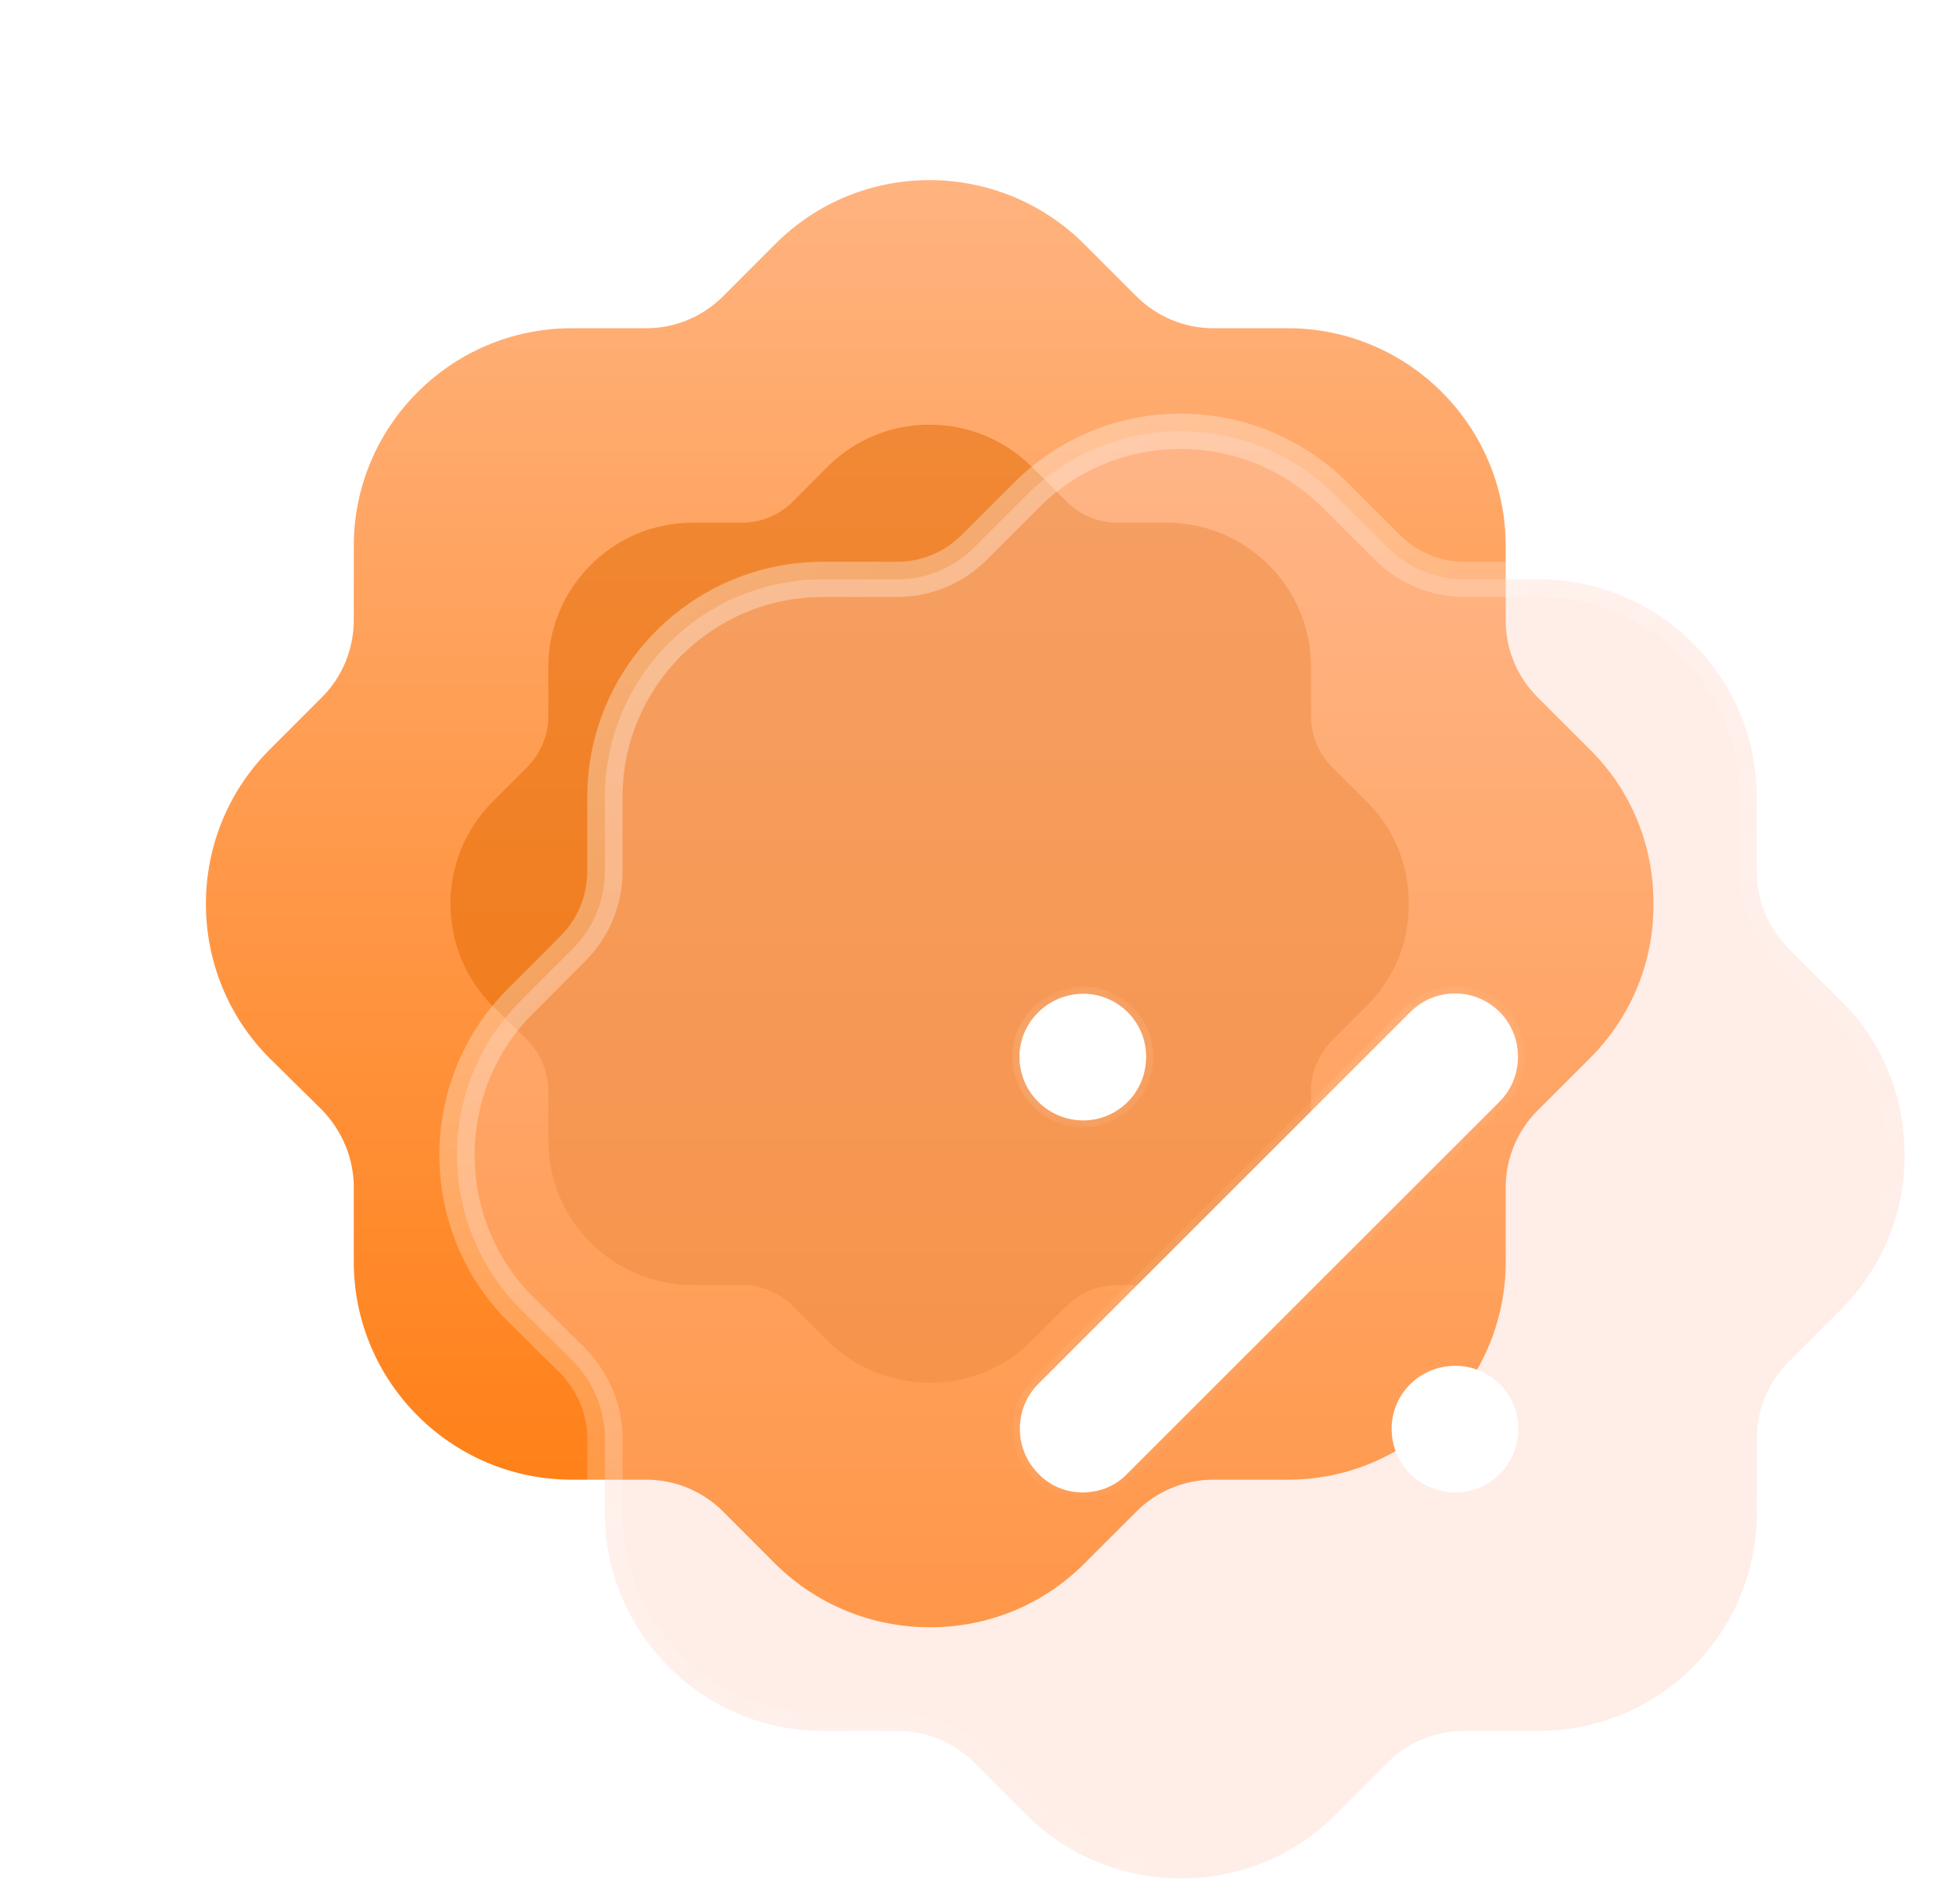
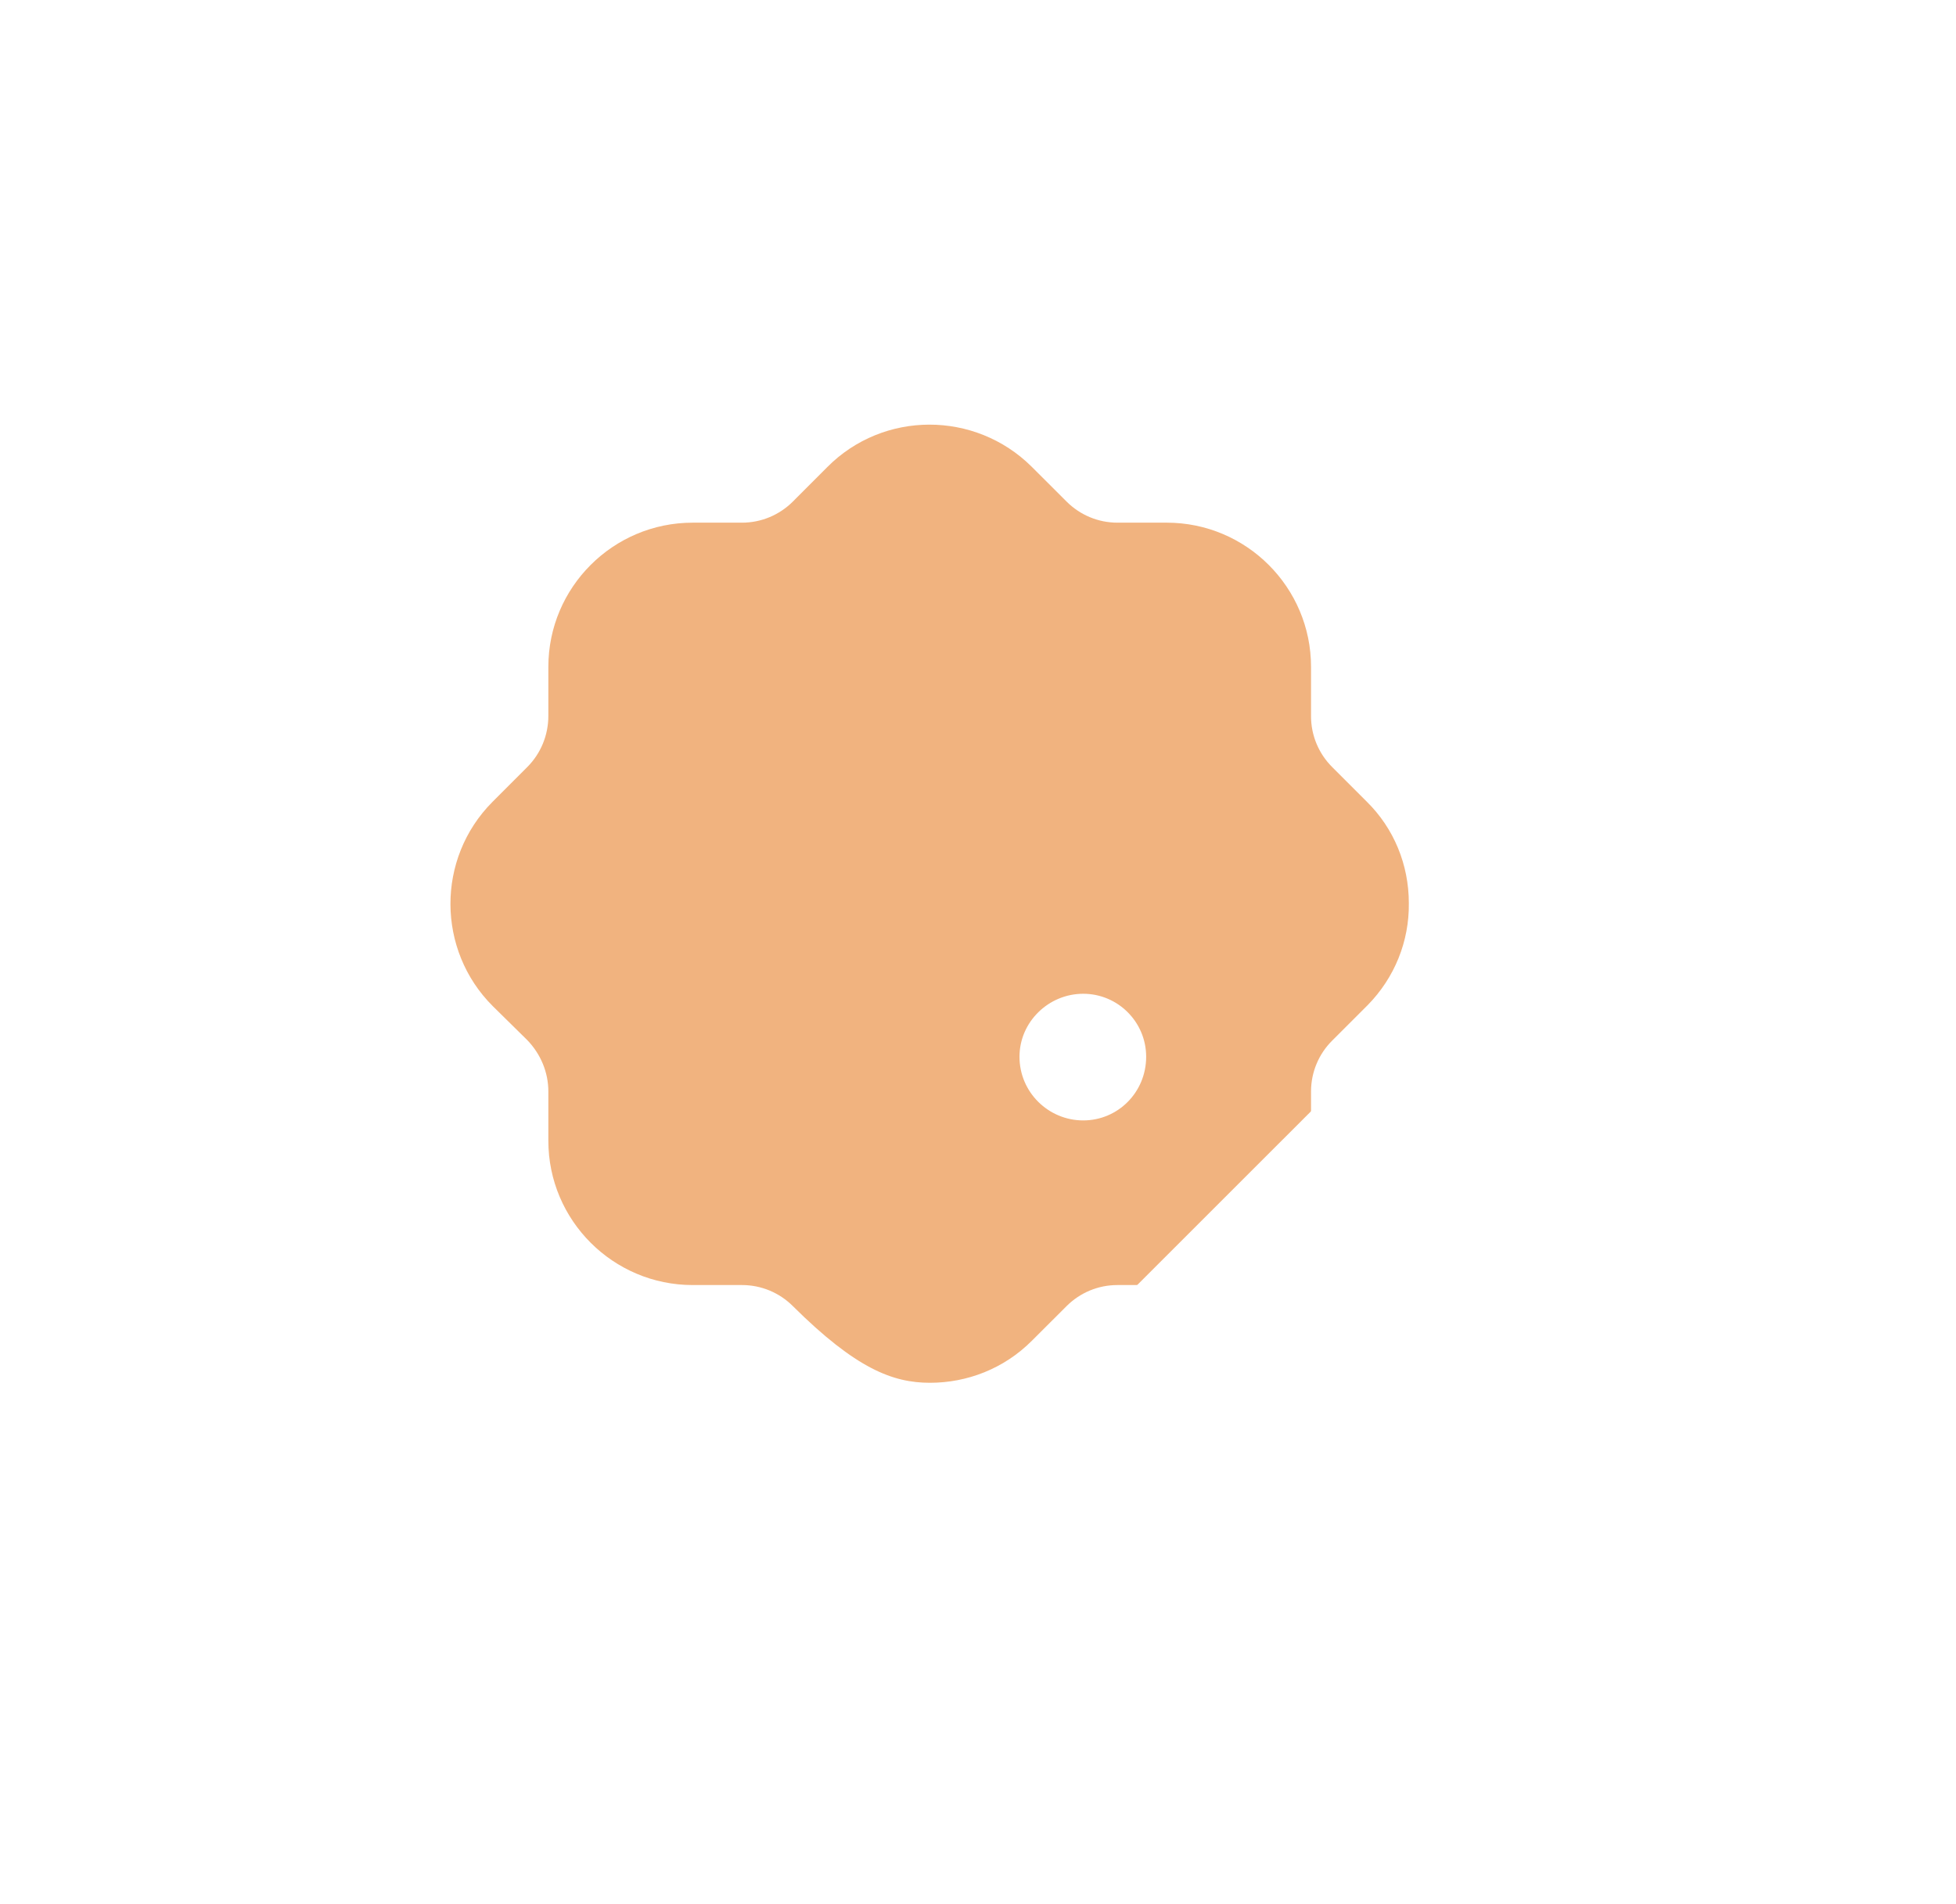
<svg xmlns="http://www.w3.org/2000/svg" width="38" height="37" viewBox="0 0 38 37" fill="none">
-   <path d="M30.884 14.561L29.871 13.549C29.477 13.155 29.252 12.62 29.252 12.059V10.61C29.252 8.275 27.353 6.378 25.018 6.378H23.569C23.007 6.378 22.472 6.151 22.078 5.758L21.052 4.732C19.392 3.087 16.705 3.087 15.059 4.745L14.047 5.758C13.653 6.151 13.118 6.378 12.556 6.378H11.107C8.772 6.378 6.873 8.275 6.873 10.61V12.044C6.873 12.62 6.648 13.155 6.254 13.549L5.227 14.577C3.582 16.235 3.596 18.922 5.241 20.566L6.254 21.565C6.648 21.973 6.873 22.507 6.873 23.071V24.518C6.873 26.852 8.772 28.752 11.107 28.752H12.556C13.118 28.752 13.653 28.976 14.047 29.37L15.073 30.398C15.903 31.213 16.986 31.62 18.07 31.62C19.153 31.62 20.236 31.213 21.066 30.382L22.078 29.37C22.472 28.976 23.007 28.752 23.569 28.752H25.018C27.353 28.752 29.252 26.852 29.252 24.518V23.071C29.252 22.507 29.477 21.973 29.871 21.579L30.87 20.58C30.884 20.566 30.898 20.553 30.912 20.538C31.7 19.738 32.136 18.668 32.122 17.543C32.122 16.418 31.686 15.349 30.884 14.561Z" fill="url(#paint0_linear_16_3968)" />
  <g opacity="0.5" filter="url(#filter0_f_16_3968)">
-     <path d="M26.551 15.575L25.88 14.904C25.619 14.643 25.47 14.29 25.47 13.918V12.958C25.47 11.412 24.213 10.156 22.667 10.156H21.708C21.335 10.156 20.982 10.007 20.721 9.746L20.041 9.067C18.942 7.978 17.163 7.978 16.073 9.075L15.403 9.746C15.142 10.007 14.788 10.156 14.416 10.156H13.457C11.911 10.156 10.653 11.412 10.653 12.958V13.908C10.653 14.29 10.504 14.643 10.244 14.904L9.564 15.585C8.474 16.683 8.483 18.462 9.573 19.55L10.244 20.211C10.504 20.481 10.653 20.835 10.653 21.209V22.167C10.653 23.712 11.911 24.97 13.457 24.97H14.416C14.788 24.97 15.142 25.118 15.403 25.379L16.083 26.06C16.632 26.6 17.349 26.869 18.067 26.869C18.784 26.869 19.501 26.6 20.05 26.049L20.721 25.379C20.982 25.118 21.335 24.97 21.708 24.97H22.667C24.213 24.97 25.47 23.712 25.47 22.167V21.209C25.47 20.835 25.619 20.481 25.88 20.221L26.541 19.56C26.551 19.55 26.56 19.542 26.569 19.532C27.091 19.002 27.38 18.293 27.37 17.548C27.37 16.803 27.081 16.096 26.551 15.575Z" fill="#E46800" />
+     <path d="M26.551 15.575L25.88 14.904C25.619 14.643 25.47 14.29 25.47 13.918V12.958C25.47 11.412 24.213 10.156 22.667 10.156H21.708C21.335 10.156 20.982 10.007 20.721 9.746L20.041 9.067C18.942 7.978 17.163 7.978 16.073 9.075L15.403 9.746C15.142 10.007 14.788 10.156 14.416 10.156H13.457C11.911 10.156 10.653 11.412 10.653 12.958V13.908C10.653 14.29 10.504 14.643 10.244 14.904L9.564 15.585C8.474 16.683 8.483 18.462 9.573 19.55L10.244 20.211C10.504 20.481 10.653 20.835 10.653 21.209V22.167C10.653 23.712 11.911 24.97 13.457 24.97H14.416C14.788 24.97 15.142 25.118 15.403 25.379C16.632 26.6 17.349 26.869 18.067 26.869C18.784 26.869 19.501 26.6 20.05 26.049L20.721 25.379C20.982 25.118 21.335 24.97 21.708 24.97H22.667C24.213 24.97 25.47 23.712 25.47 22.167V21.209C25.47 20.835 25.619 20.481 25.88 20.221L26.541 19.56C26.551 19.55 26.56 19.542 26.569 19.532C27.091 19.002 27.38 18.293 27.37 17.548C27.37 16.803 27.081 16.096 26.551 15.575Z" fill="#E46800" />
  </g>
  <g filter="url(#filter1_b_16_3968)">
    <mask id="path-3-outside-1_16_3968" maskUnits="userSpaceOnUse" x="7.878" y="7.38" width="30" height="30" fill="black">
      <rect fill="white" x="7.878" y="7.38" width="30" height="30" />
-       <path d="M35.762 19.442L34.749 18.429C34.355 18.035 34.13 17.501 34.13 16.94V15.49C34.13 13.155 32.231 11.258 29.896 11.258H28.448C27.885 11.258 27.351 11.032 26.957 10.638L25.93 9.613C24.27 7.967 21.583 7.967 19.938 9.625L18.925 10.638C18.531 11.032 17.997 11.258 17.434 11.258H15.985C13.65 11.258 11.751 13.155 11.751 15.49V16.924C11.751 17.501 11.526 18.035 11.132 18.429L10.105 19.457C8.46 21.115 8.474 23.802 10.12 25.446L11.132 26.445C11.526 26.853 11.751 27.387 11.751 27.951V29.398C11.751 31.733 13.65 33.633 15.985 33.633H17.434C17.997 33.633 18.531 33.856 18.925 34.25L19.952 35.278C20.782 36.094 21.865 36.5 22.948 36.5C24.031 36.5 25.114 36.094 25.944 35.263L26.957 34.25C27.351 33.856 27.885 33.633 28.448 33.633H29.896C32.231 33.633 34.13 31.733 34.13 29.398V27.951C34.13 27.387 34.355 26.853 34.749 26.459L35.748 25.46C35.762 25.446 35.776 25.434 35.79 25.418C36.578 24.618 37.014 23.548 37 22.423C37 21.298 36.564 20.229 35.762 19.442Z" />
    </mask>
-     <path d="M35.762 19.442L34.749 18.429C34.355 18.035 34.13 17.501 34.13 16.94V15.49C34.13 13.155 32.231 11.258 29.896 11.258H28.448C27.885 11.258 27.351 11.032 26.957 10.638L25.93 9.613C24.27 7.967 21.583 7.967 19.938 9.625L18.925 10.638C18.531 11.032 17.997 11.258 17.434 11.258H15.985C13.65 11.258 11.751 13.155 11.751 15.49V16.924C11.751 17.501 11.526 18.035 11.132 18.429L10.105 19.457C8.46 21.115 8.474 23.802 10.12 25.446L11.132 26.445C11.526 26.853 11.751 27.387 11.751 27.951V29.398C11.751 31.733 13.65 33.633 15.985 33.633H17.434C17.997 33.633 18.531 33.856 18.925 34.25L19.952 35.278C20.782 36.094 21.865 36.5 22.948 36.5C24.031 36.5 25.114 36.094 25.944 35.263L26.957 34.25C27.351 33.856 27.885 33.633 28.448 33.633H29.896C32.231 33.633 34.13 31.733 34.13 29.398V27.951C34.13 27.387 34.355 26.853 34.749 26.459L35.748 25.46C35.762 25.446 35.776 25.434 35.79 25.418C36.578 24.618 37.014 23.548 37 22.423C37 21.298 36.564 20.229 35.762 19.442Z" fill="#FFCBB9" fill-opacity="0.35" />
-     <path d="M34.749 18.429L34.991 18.187V18.187L34.749 18.429ZM26.957 10.638L27.199 10.396L27.198 10.396L26.957 10.638ZM25.93 9.613L26.172 9.37L26.171 9.37L25.93 9.613ZM19.938 9.625L20.18 9.867L20.181 9.866L19.938 9.625ZM18.925 10.638L19.167 10.88L18.925 10.638ZM11.132 18.429L10.89 18.187L10.89 18.187L11.132 18.429ZM10.105 19.457L9.863 19.215L9.863 19.216L10.105 19.457ZM10.12 25.446L9.878 25.689L9.879 25.69L10.12 25.446ZM11.132 26.445L11.379 26.207L11.373 26.201L11.132 26.445ZM18.925 34.25L19.167 34.008L19.167 34.008L18.925 34.25ZM19.952 35.278L19.709 35.52L19.712 35.522L19.952 35.278ZM25.944 35.263L25.702 35.02L25.702 35.021L25.944 35.263ZM26.957 34.25L27.199 34.492L26.957 34.25ZM34.749 26.459L34.991 26.701L34.749 26.459ZM35.748 25.46L35.506 25.218L35.748 25.46ZM35.79 25.418L35.546 25.178L35.537 25.188L35.79 25.418ZM37 22.423H36.657L36.657 22.427L37 22.423ZM36.004 19.199L34.991 18.187L34.507 18.671L35.52 19.683L36.004 19.199ZM34.991 18.187C34.661 17.857 34.473 17.409 34.473 16.94H33.788C33.788 17.593 34.05 18.214 34.507 18.671L34.991 18.187ZM34.473 16.94V15.49H33.788V16.94H34.473ZM34.473 15.49C34.473 12.966 32.42 10.916 29.896 10.916V11.6C32.043 11.6 33.788 13.345 33.788 15.49H34.473ZM29.896 10.916H28.448V11.6H29.896V10.916ZM28.448 10.916C27.977 10.916 27.529 10.727 27.199 10.396L26.715 10.88C27.172 11.337 27.793 11.6 28.448 11.6V10.916ZM27.198 10.396L26.172 9.371L25.688 9.855L26.715 10.88L27.198 10.396ZM26.171 9.37C24.378 7.592 21.475 7.591 19.695 9.384L20.181 9.866C21.692 8.344 24.162 8.342 25.689 9.856L26.171 9.37ZM19.696 9.383L18.683 10.396L19.167 10.88L20.18 9.867L19.696 9.383ZM18.683 10.396C18.352 10.727 17.904 10.916 17.434 10.916V11.6C18.089 11.6 18.71 11.337 19.167 10.88L18.683 10.396ZM17.434 10.916H15.985V11.6H17.434V10.916ZM15.985 10.916C13.461 10.916 11.409 12.966 11.409 15.49H12.094C12.094 13.345 13.839 11.6 15.985 11.6V10.916ZM11.409 15.49V16.924H12.094V15.49H11.409ZM11.409 16.924C11.409 17.41 11.22 17.857 10.89 18.187L11.374 18.671C11.832 18.213 12.094 17.591 12.094 16.924H11.409ZM10.89 18.187L9.863 19.215L10.348 19.699L11.374 18.671L10.89 18.187ZM9.863 19.216C8.083 21.008 8.099 23.912 9.878 25.689L10.361 25.204C8.849 23.693 8.836 21.222 10.348 19.698L9.863 19.216ZM9.879 25.69L10.892 26.689L11.373 26.201L10.36 25.203L9.879 25.69ZM10.886 26.683C11.221 27.03 11.409 27.48 11.409 27.951H12.094C12.094 27.294 11.831 26.676 11.379 26.207L10.886 26.683ZM11.409 27.951V29.398H12.094V27.951H11.409ZM11.409 29.398C11.409 31.922 13.461 33.975 15.985 33.975V33.29C13.839 33.29 12.094 31.544 12.094 29.398H11.409ZM15.985 33.975H17.434V33.29H15.985V33.975ZM17.434 33.975C17.905 33.975 18.353 34.162 18.683 34.492L19.167 34.008C18.709 33.55 18.088 33.29 17.434 33.29V33.975ZM18.683 34.492L19.709 35.52L20.194 35.036L19.167 34.008L18.683 34.492ZM19.712 35.522C20.609 36.404 21.779 36.842 22.948 36.842V36.158C21.95 36.158 20.954 35.784 20.192 35.034L19.712 35.522ZM22.948 36.842C24.117 36.842 25.288 36.403 26.186 35.504L25.702 35.021C24.939 35.784 23.945 36.158 22.948 36.158V36.842ZM26.186 35.505L27.199 34.492L26.715 34.008L25.702 35.02L26.186 35.505ZM27.199 34.492C27.529 34.162 27.976 33.975 28.448 33.975V33.29C27.794 33.29 27.172 33.55 26.715 34.008L27.199 34.492ZM28.448 33.975H29.896V33.29H28.448V33.975ZM29.896 33.975C32.42 33.975 34.473 31.922 34.473 29.398H33.788C33.788 31.544 32.042 33.29 29.896 33.29V33.975ZM34.473 29.398V27.951H33.788V29.398H34.473ZM34.473 27.951C34.473 27.479 34.661 27.031 34.991 26.701L34.507 26.217C34.05 26.674 33.788 27.295 33.788 27.951H34.473ZM34.991 26.701L35.99 25.703L35.506 25.218L34.507 26.217L34.991 26.701ZM35.99 25.703C35.995 25.697 35.996 25.696 36.008 25.685C36.017 25.676 36.029 25.664 36.043 25.649L35.537 25.188C35.537 25.188 35.535 25.19 35.53 25.195C35.527 25.198 35.525 25.2 35.52 25.204C35.516 25.208 35.511 25.213 35.506 25.218L35.99 25.703ZM36.034 25.658C36.885 24.794 37.357 23.636 37.342 22.419L36.657 22.427C36.67 23.46 36.27 24.442 35.546 25.178L36.034 25.658ZM37.342 22.423C37.342 21.209 36.871 20.051 36.002 19.197L35.522 19.686C36.257 20.407 36.657 21.387 36.657 22.423H37.342Z" fill="url(#paint1_linear_16_3968)" mask="url(#path-3-outside-1_16_3968)" />
  </g>
  <g filter="url(#filter2_bd_16_3968)">
    <mask id="path-5-inside-2_16_3968" fill="white">
-       <path fill-rule="evenodd" clip-rule="evenodd" d="M20.191 26.923C19.966 27.162 19.657 27.288 19.319 27.288C18.995 27.288 18.686 27.162 18.461 26.923C17.983 26.445 17.983 25.657 18.461 25.179L25.691 17.951C26.169 17.474 26.943 17.474 27.421 17.951C27.899 18.429 27.899 19.218 27.421 19.696L20.191 26.923ZM26.563 27.289C25.873 27.289 25.325 26.74 25.325 26.051C25.325 25.377 25.873 24.828 26.563 24.828C27.238 24.828 27.787 25.377 27.787 26.051C27.787 26.74 27.238 27.289 26.563 27.289ZM20.556 18.823C20.556 18.148 20.008 17.599 19.333 17.599C18.658 17.599 18.095 18.148 18.095 18.823C18.095 19.513 18.658 20.06 19.333 20.06C20.008 20.06 20.556 19.513 20.556 18.823Z" />
-     </mask>
+       </mask>
    <path fill-rule="evenodd" clip-rule="evenodd" d="M20.191 26.923C19.966 27.162 19.657 27.288 19.319 27.288C18.995 27.288 18.686 27.162 18.461 26.923C17.983 26.445 17.983 25.657 18.461 25.179L25.691 17.951C26.169 17.474 26.943 17.474 27.421 17.951C27.899 18.429 27.899 19.218 27.421 19.696L20.191 26.923ZM26.563 27.289C25.873 27.289 25.325 26.74 25.325 26.051C25.325 25.377 25.873 24.828 26.563 24.828C27.238 24.828 27.787 25.377 27.787 26.051C27.787 26.74 27.238 27.289 26.563 27.289ZM20.556 18.823C20.556 18.148 20.008 17.599 19.333 17.599C18.658 17.599 18.095 18.148 18.095 18.823C18.095 19.513 18.658 20.06 19.333 20.06C20.008 20.06 20.556 19.513 20.556 18.823Z" fill="white" />
    <path d="M20.191 26.923L20.094 26.826L20.091 26.829L20.191 26.923ZM18.461 26.923L18.561 26.829L18.558 26.826L18.461 26.923ZM18.461 25.179L18.558 25.276L18.461 25.179ZM25.691 17.951L25.594 17.854L25.594 17.854L25.691 17.951ZM27.421 17.951L27.518 17.854L27.518 17.854L27.421 17.951ZM27.421 19.696L27.518 19.793L27.518 19.793L27.421 19.696ZM19.319 27.425C19.692 27.425 20.038 27.285 20.291 27.017L20.091 26.829C19.894 27.039 19.621 27.152 19.319 27.152V27.425ZM18.361 27.017C18.613 27.285 18.959 27.425 19.319 27.425V27.152C19.031 27.152 18.759 27.039 18.561 26.829L18.361 27.017ZM18.364 25.082C17.832 25.614 17.832 26.488 18.364 27.02L18.558 26.826C18.133 26.401 18.133 25.701 18.558 25.276L18.364 25.082ZM25.594 17.854L18.364 25.082L18.558 25.276L25.788 18.047L25.594 17.854ZM27.518 17.854C26.986 17.324 26.126 17.324 25.594 17.854L25.788 18.047C26.212 17.624 26.899 17.624 27.324 18.047L27.518 17.854ZM27.518 19.793C28.049 19.261 28.049 18.385 27.518 17.854L27.324 18.047C27.749 18.472 27.749 19.174 27.324 19.599L27.518 19.793ZM20.288 27.02L27.518 19.793L27.324 19.599L20.094 26.826L20.288 27.02ZM25.188 26.051C25.188 26.816 25.798 27.425 26.563 27.425V27.152C25.949 27.152 25.462 26.665 25.462 26.051H25.188ZM26.563 24.691C25.799 24.691 25.188 25.301 25.188 26.051H25.462C25.462 25.454 25.948 24.964 26.563 24.964V24.691ZM27.923 26.051C27.923 25.302 27.314 24.691 26.563 24.691V24.964C27.162 24.964 27.649 25.453 27.649 26.051H27.923ZM26.563 27.425C27.314 27.425 27.923 26.815 27.923 26.051H27.649C27.649 26.666 27.161 27.152 26.563 27.152V27.425ZM19.333 17.736C19.932 17.736 20.42 18.224 20.42 18.823H20.693C20.693 18.072 20.084 17.462 19.333 17.462V17.736ZM18.232 18.823C18.232 18.226 18.731 17.736 19.333 17.736V17.462C18.584 17.462 17.958 18.07 17.958 18.823H18.232ZM19.333 19.924C18.732 19.924 18.232 19.437 18.232 18.823H17.958C17.958 19.59 18.583 20.197 19.333 20.197V19.924ZM20.42 18.823C20.42 19.439 19.931 19.924 19.333 19.924V20.197C20.084 20.197 20.693 19.588 20.693 18.823H20.42Z" fill="url(#paint2_linear_16_3968)" mask="url(#path-5-inside-2_16_3968)" />
  </g>
  <defs>
    <filter id="filter0_f_16_3968" x="0.879" y="0.379" width="34.363" height="34.362" filterUnits="userSpaceOnUse" color-interpolation-filters="sRGB">
      <feFlood flood-opacity="0" result="BackgroundImageFix" />
      <feBlend mode="normal" in="SourceGraphic" in2="BackgroundImageFix" result="shape" />
      <feGaussianBlur stdDeviation="3.936" result="effect1_foregroundBlur_16_3968" />
    </filter>
    <filter id="filter1_b_16_3968" x="0.322" y="-0.176" width="45.235" height="45.233" filterUnits="userSpaceOnUse" color-interpolation-filters="sRGB">
      <feFlood flood-opacity="0" result="BackgroundImageFix" />
      <feGaussianBlur in="BackgroundImageFix" stdDeviation="4.107" />
      <feComposite in2="SourceAlpha" operator="in" result="effect1_backgroundBlur_16_3968" />
      <feBlend mode="normal" in="SourceGraphic" in2="effect1_backgroundBlur_16_3968" result="shape" />
    </filter>
    <filter id="filter2_bd_16_3968" x="12.961" y="12.459" width="19.959" height="19.963" filterUnits="userSpaceOnUse" color-interpolation-filters="sRGB">
      <feFlood flood-opacity="0" result="BackgroundImageFix" />
      <feGaussianBlur in="BackgroundImageFix" stdDeviation="2.567" />
      <feComposite in2="SourceAlpha" operator="in" result="effect1_backgroundBlur_16_3968" />
      <feColorMatrix in="SourceAlpha" type="matrix" values="0 0 0 0 0 0 0 0 0 0 0 0 0 0 0 0 0 0 127 0" result="hardAlpha" />
      <feOffset dx="1.711" dy="1.711" />
      <feGaussianBlur stdDeviation="1.711" />
      <feColorMatrix type="matrix" values="0 0 0 0 1 0 0 0 0 1 0 0 0 0 1 0 0 0 0.5 0" />
      <feBlend mode="normal" in2="effect1_backgroundBlur_16_3968" result="effect2_dropShadow_16_3968" />
      <feBlend mode="normal" in="SourceGraphic" in2="effect2_dropShadow_16_3968" result="shape" />
    </filter>
    <linearGradient id="paint0_linear_16_3968" x1="18.061" y1="3.5" x2="18.061" y2="31.62" gradientUnits="userSpaceOnUse">
      <stop stop-color="#FFB37F" />
      <stop offset="1" stop-color="#FF7B0D" />
    </linearGradient>
    <linearGradient id="paint1_linear_16_3968" x1="8.796" y1="8.189" x2="31.273" y2="33.888" gradientUnits="userSpaceOnUse">
      <stop stop-color="white" stop-opacity="0.4" />
      <stop offset="1" stop-color="white" stop-opacity="0" />
    </linearGradient>
    <linearGradient id="paint2_linear_16_3968" x1="19.638" y1="18.723" x2="25.823" y2="26.38" gradientUnits="userSpaceOnUse">
      <stop stop-color="white" stop-opacity="0.25" />
      <stop offset="1" stop-color="white" stop-opacity="0" />
    </linearGradient>
  </defs>
</svg>